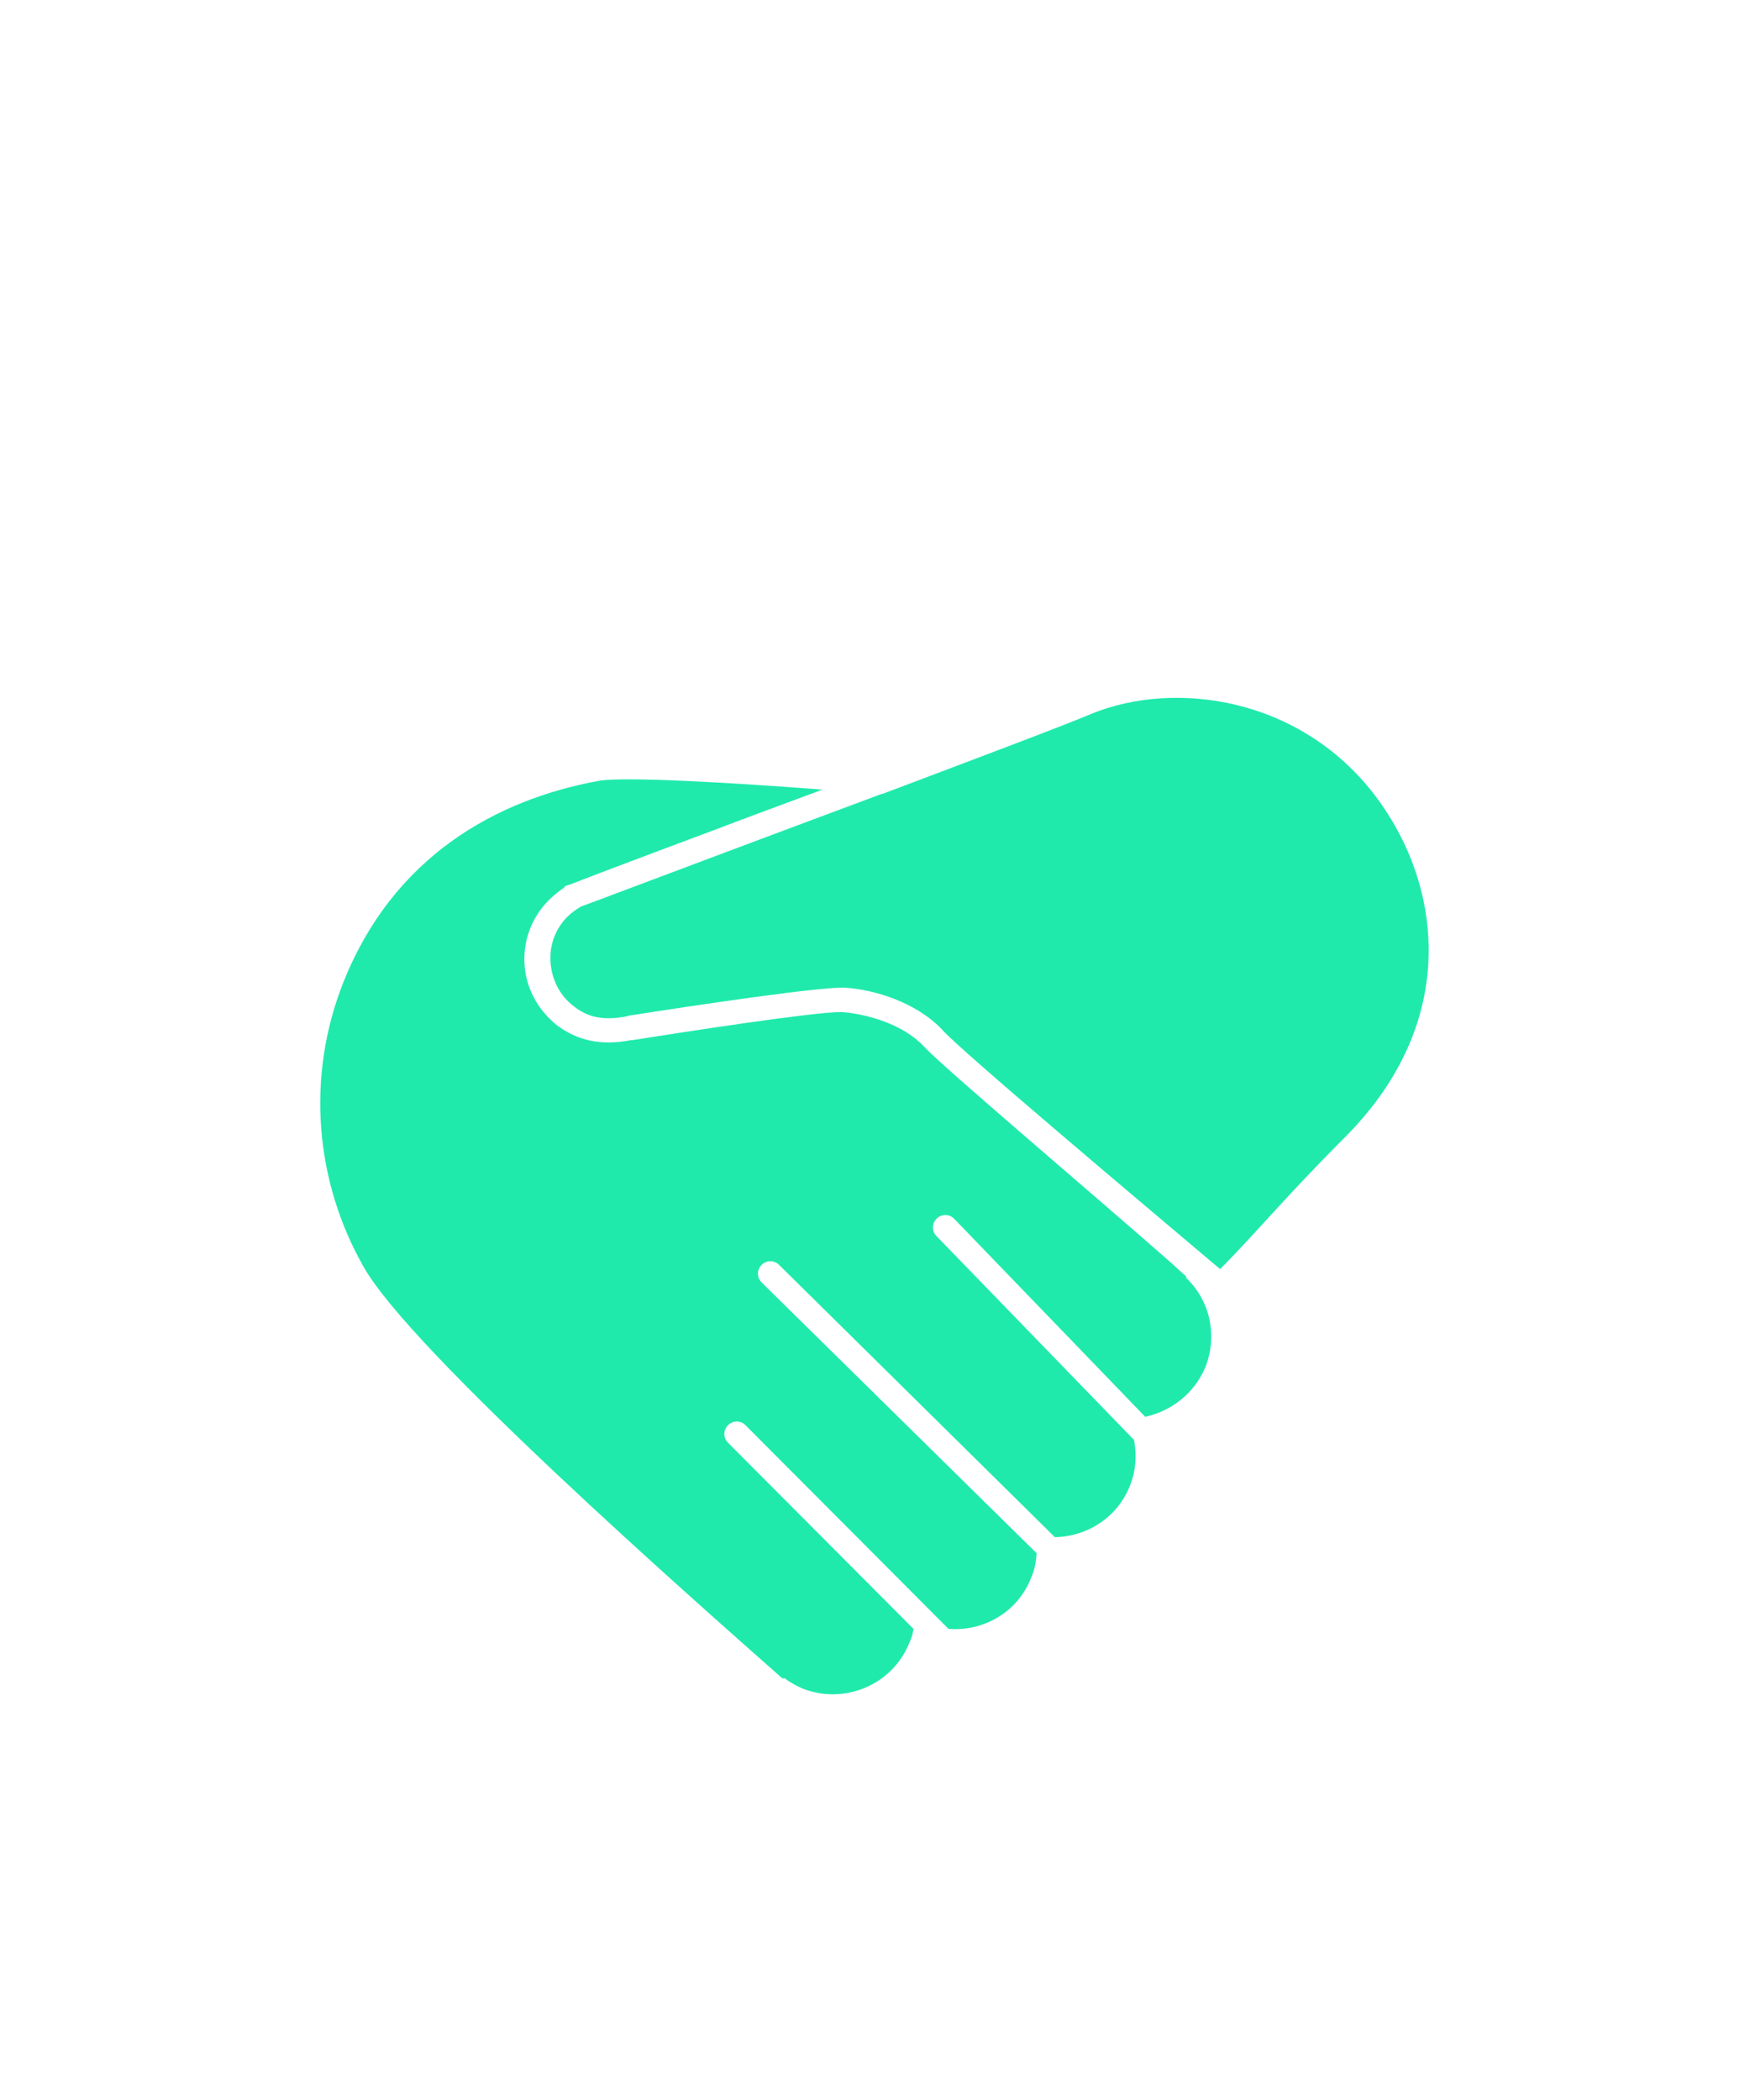
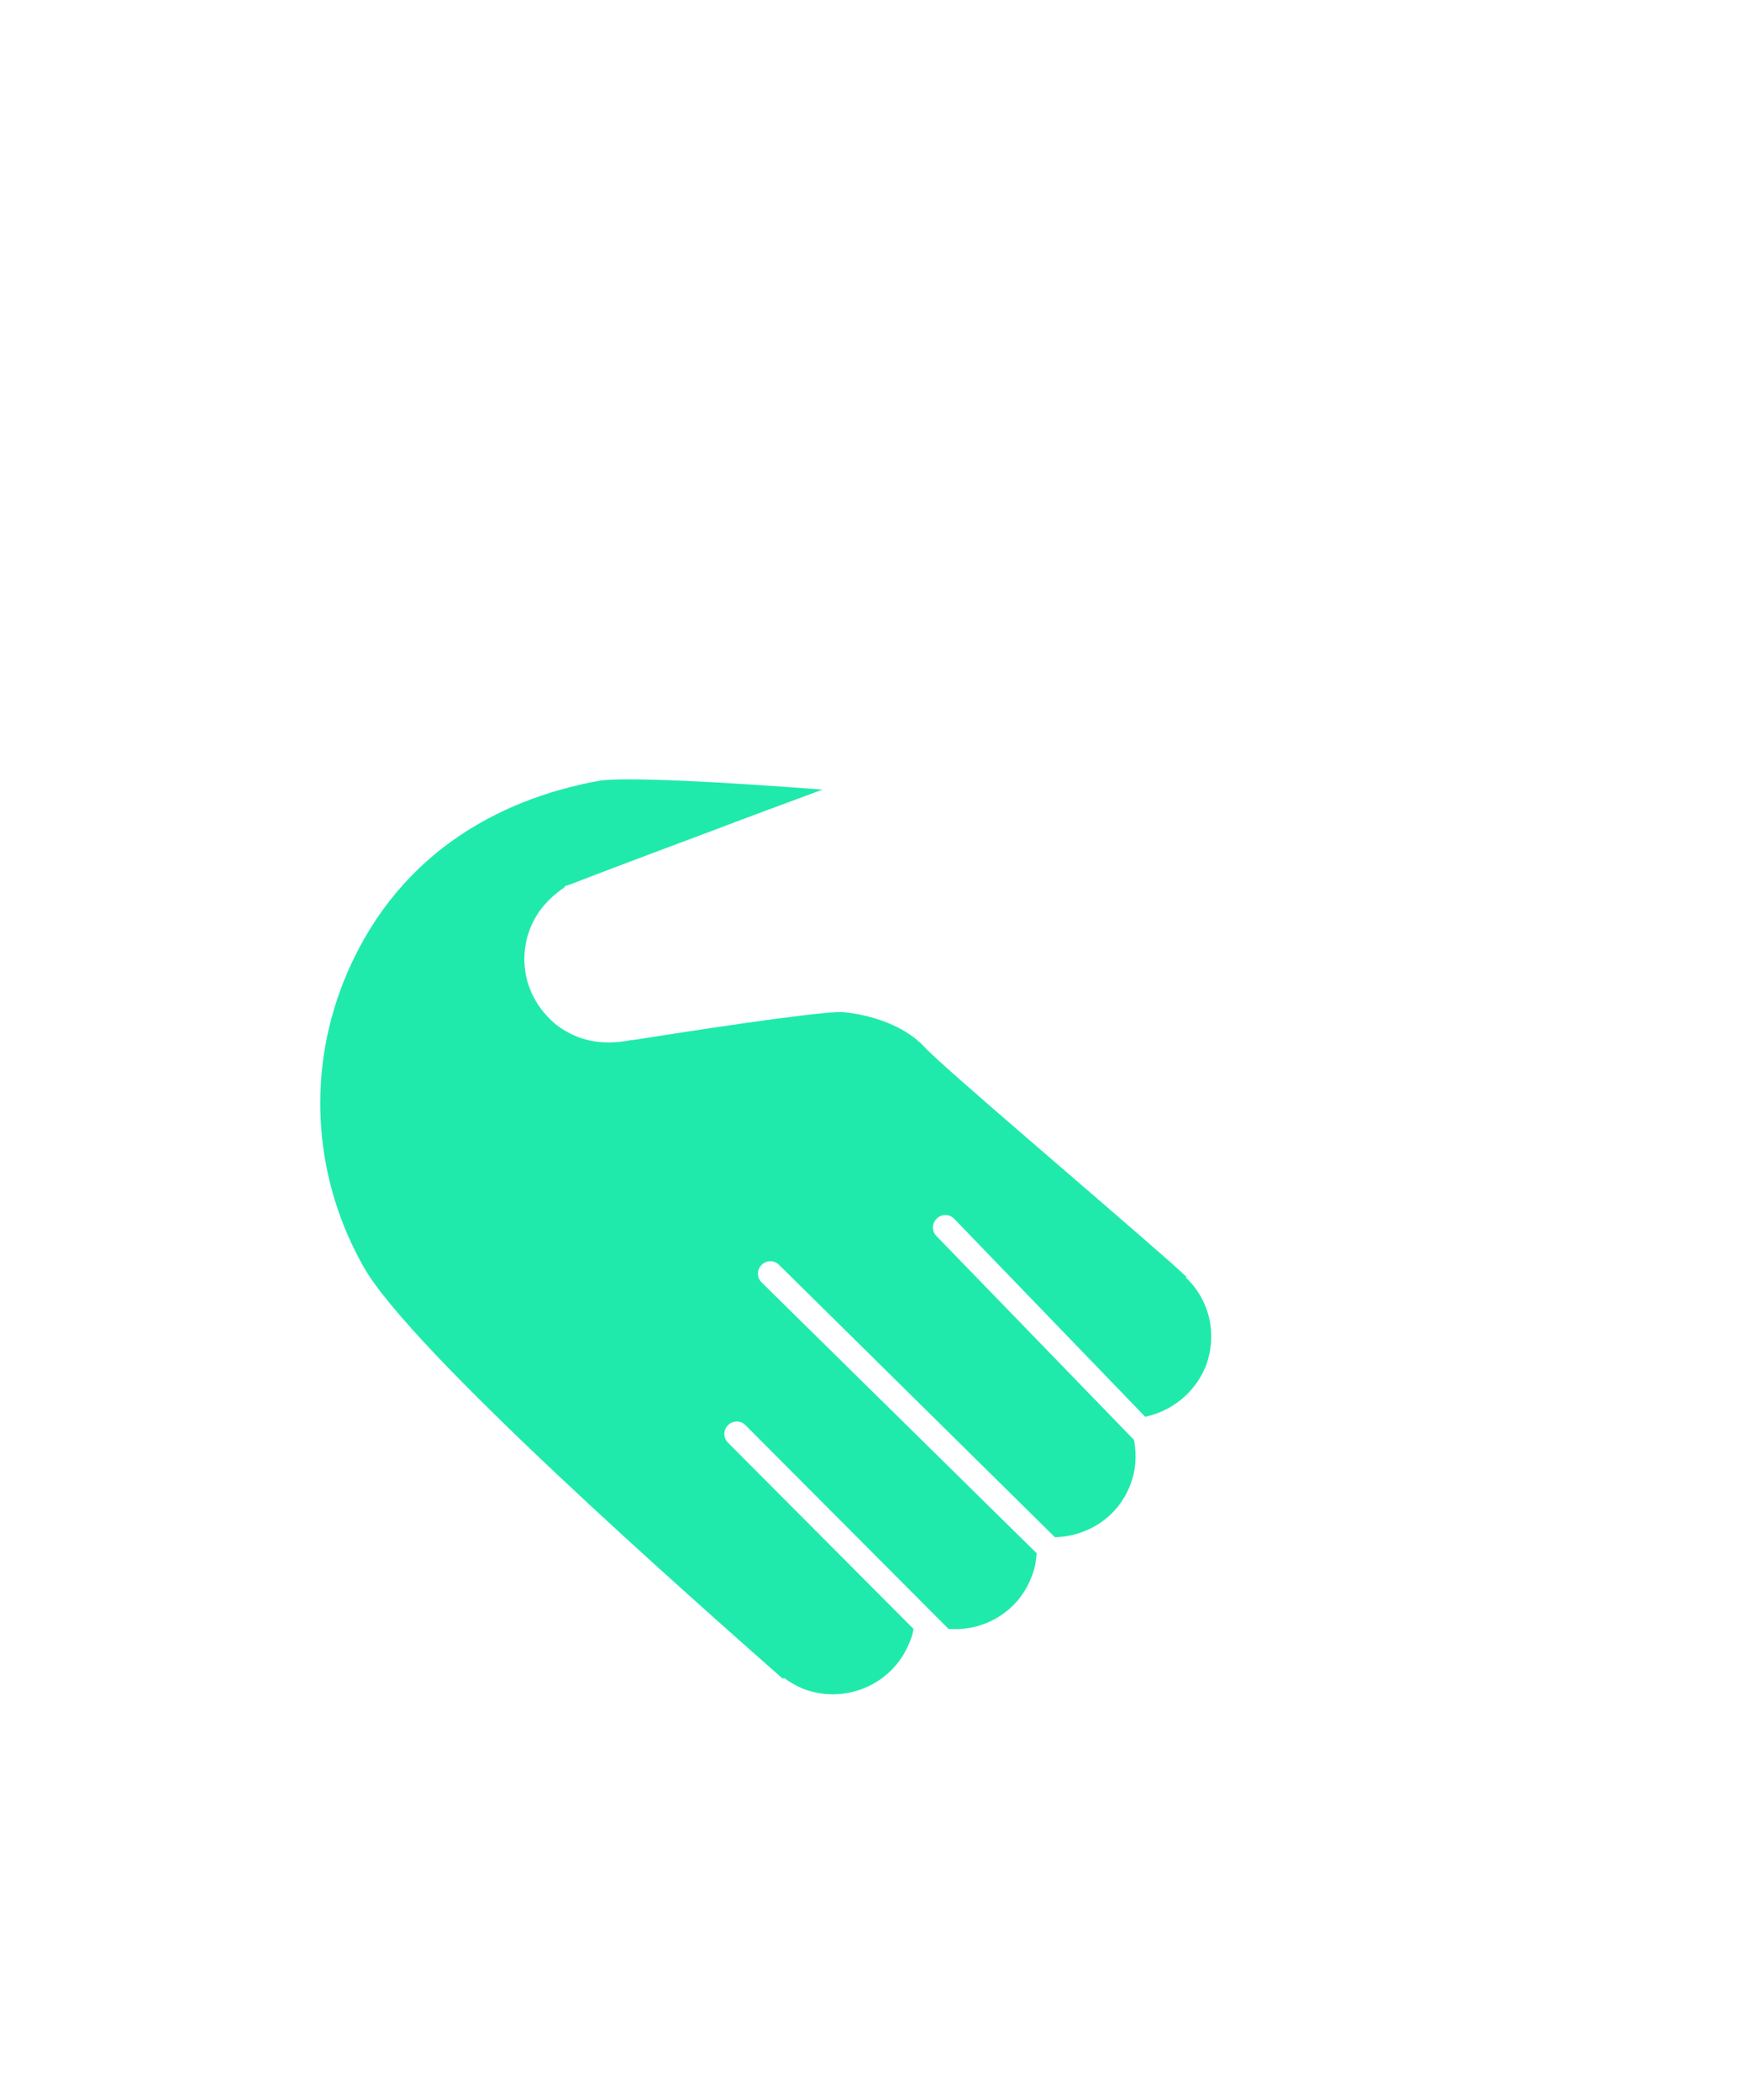
<svg xmlns="http://www.w3.org/2000/svg" version="1.1" id="Ebene_1" x="0px" y="0px" viewBox="0 0 250 300" style="enable-background:new 0 0 250 300;" xml:space="preserve">
  <style type="text/css">
	.st0{fill:#0C171C;}
	.st1{fill:#1FEAAC;}
	.st2{fill:#EAFF4D;}
	.st3{fill:#FFFFFF;}
</style>
  <g>
    <path class="st1" d="M132,149.5c-3-3.2-8.1-4.6-11.5-4.9c-2-0.2-13.8,1.4-30.2,4c-0.1,0-0.2,0-0.2,0c-4.2,0.8-7.5,0.1-10.5-2.1   c-2.5-2-4.2-4.8-4.6-8c-0.4-3.2,0.5-6.4,2.5-8.9c0.9-1.1,1.9-2,3.1-2.8l0.1-0.2l0.9-0.3c1-0.4,5.1-2,20.9-7.9   c4.7-1.8,9.9-3.7,15-5.6c-14.5-1.1-27.6-1.8-31.7-1.3c-15.1,2.7-29.6,11-36.7,28.7c-5.5,13.8-4,28.7,2.8,40.7   c6.6,11.9,47,47.5,59.9,58.9c0,0,0.1,0,0.2-0.1c0.8,0.6,1.7,1.1,2.6,1.5c6,2.4,12.9-0.5,15.3-6.5c0.3-0.6,0.5-1.3,0.6-2L104,206.1   c-0.7-0.7-0.7-1.8,0-2.5c0.7-0.7,1.8-0.7,2.5,0l29,29.1c5,0.4,9.9-2.4,11.8-7.3c0.5-1.1,0.7-2.3,0.8-3.5l-39.3-38.7   c-0.7-0.7-0.7-1.8,0-2.5c0.7-0.7,1.8-0.7,2.5,0l39.4,38.9c4.6-0.1,8.9-2.8,10.7-7.3c0.9-2.2,1-4.5,0.6-6.6l-28.2-29.1   c-0.7-0.7-0.7-1.8,0-2.5c0.7-0.7,1.8-0.7,2.5,0l27.3,28.3c3.7-0.8,7-3.3,8.6-7.1c1.8-4.6,0.6-9.6-2.8-12.8c0,0,0.1-0.1,0.1-0.1   l-2.2-2C156.4,170.8,134.3,152.1,132,149.5z" />
-     <path class="st1" d="M192.2,162.4c16.5-16.6,13.8-36.2,4.2-48.8c-10.8-14.1-28.6-16.4-40.3-11.7c-4,1.7-16.5,6.4-30,11.5   c0,0-0.1,0-0.1,0c-7.5,2.8-15.3,5.7-22.2,8.3c-10.7,4-19.9,7.5-20.8,7.8c-1,0.6-1.9,1.3-2.6,2.2c-1.4,1.8-2,4-1.7,6.3   c0.3,2.3,1.4,4.3,3.2,5.7c2.1,1.7,4.4,2.1,7.6,1.5l0.3-0.1l0,0c10.2-1.6,27.8-4.2,31-4c4.2,0.3,10.1,2.1,13.8,6   c2.3,2.7,28.1,24.4,39.7,34.2C179.2,176.4,183.6,171,192.2,162.4z" />
  </g>
</svg>